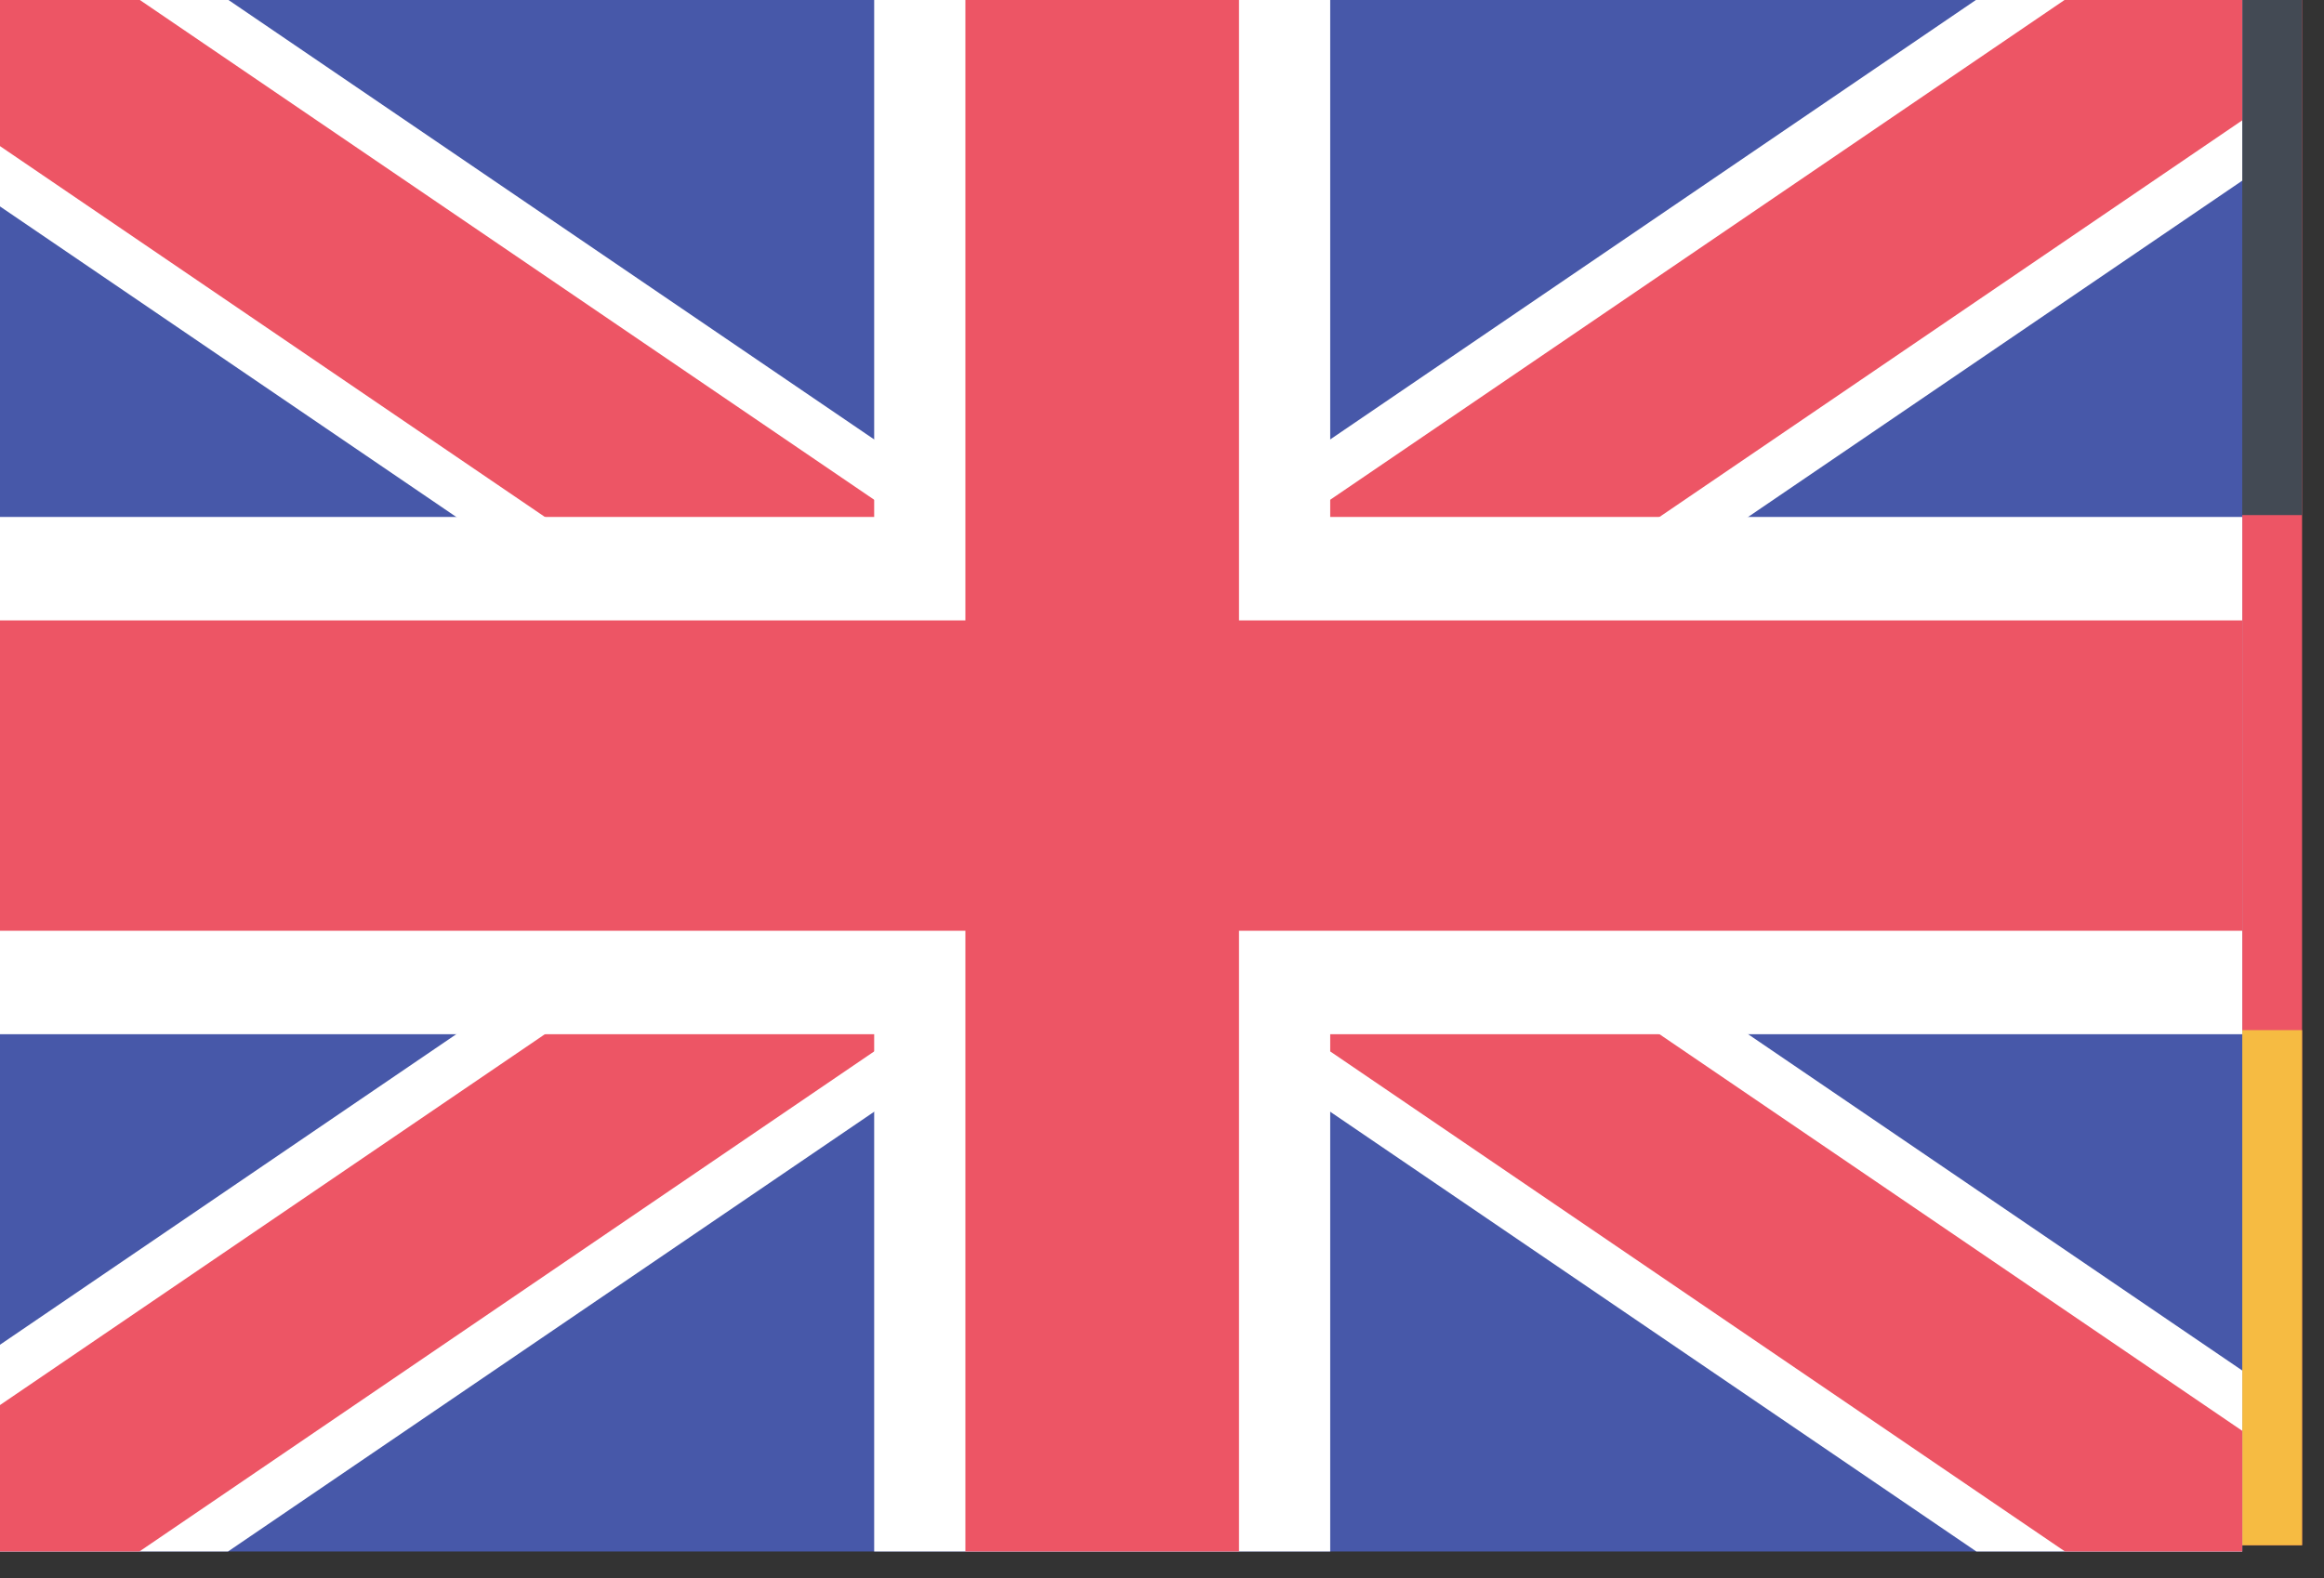
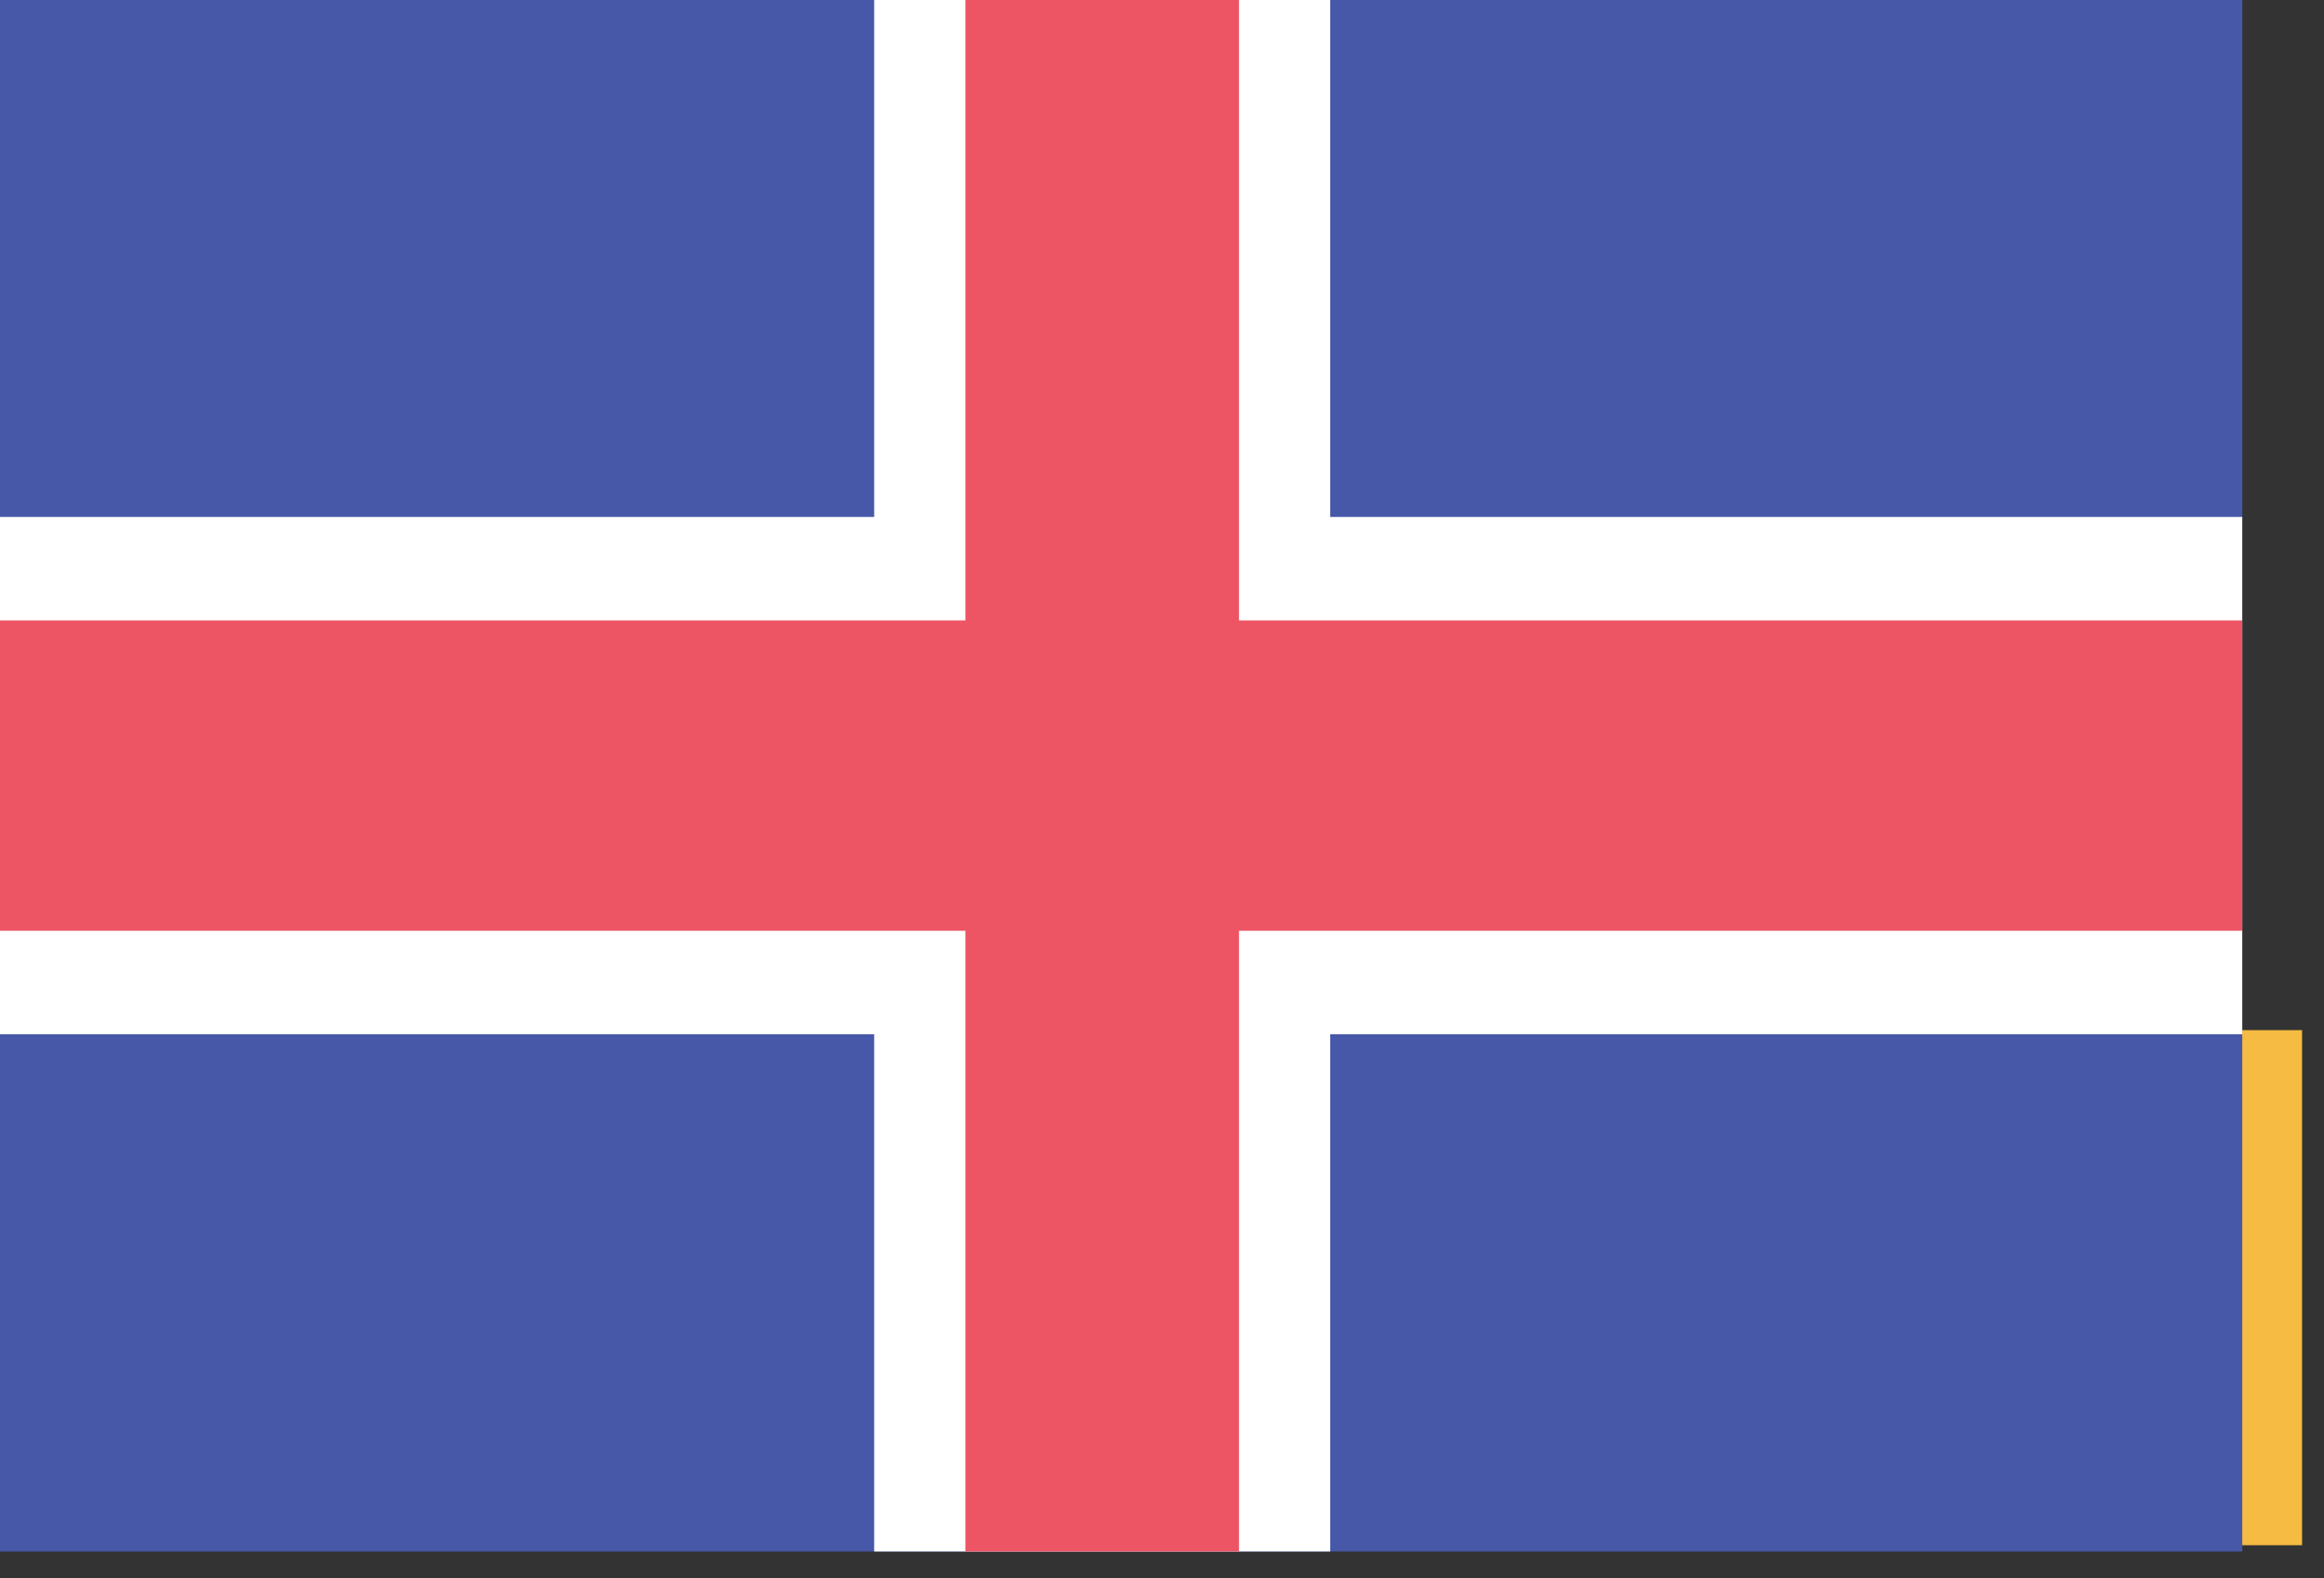
<svg xmlns="http://www.w3.org/2000/svg" width="100%" height="100%" viewBox="0 0 53 36" version="1.1" xml:space="preserve" style="fill-rule:evenodd;clip-rule:evenodd;">
  <rect x="0" y="0" width="53" height="36" fill="#333333" stroke="none" />
  <g id="germany" transform="matrix(0.75,0,0,0.75,-307.5,-135.75)">
-     <rect id="Rounded_Rectangle_7_copy-62" x="410" y="181" width="70" height="47" style="fill:rgb(237,85,101);" />
-     <rect id="Rectangle_1_copy-14" x="410" y="181" width="70" height="15.667" style="fill:rgb(67,74,84);" />
    <rect id="Rectangle_1_copy_8-10" x="410" y="212.333" width="70" height="15.667" style="fill:rgb(246,187,66);" />
  </g>
  <g id="united_kingdon" transform="matrix(0.052,0,0,0.059,-90.693,1.807)">
    <rect id="path1865" x="1727.48" y="-30.75" width="1000" height="600" style="fill:rgb(71,88,169);fill-rule:nonzero;" />
    <clipPath id="_clip1">
      <rect id="path1867" x="1727.48" y="-30.75" width="1000" height="600" />
    </clipPath>
    <g clip-path="url(#_clip1)">
-       <path d="M1727.48,-30.75L2727.48,569.25M2727.48,-30.75L1727.48,569.25" style="fill-rule:nonzero;stroke:white;stroke-width:120px;" />
-     </g>
+       </g>
    <clipPath id="_clip2">
-       <rect id="path1869" x="1727.48" y="-30.75" width="1000" height="600" />
-     </clipPath>
+       </clipPath>
    <g clip-path="url(#_clip2)">
      <path d="M1727.48,-30.75L2727.48,569.25M2727.48,-30.75L1727.48,569.25" style="fill-rule:nonzero;stroke:rgb(237,85,101);stroke-width:80px;" />
    </g>
    <path id="path1871" d="M2227.48,-30.75L2227.48,569.25M1727.48,269.25L2727.48,269.25" style="fill-rule:nonzero;stroke:white;stroke-width:200px;" />
    <path id="path1873" d="M2227.48,-30.75L2227.48,569.25M1727.48,269.25L2727.48,269.25" style="fill-rule:nonzero;stroke:rgb(237,85,101);stroke-width:120px;" />
  </g>
</svg>